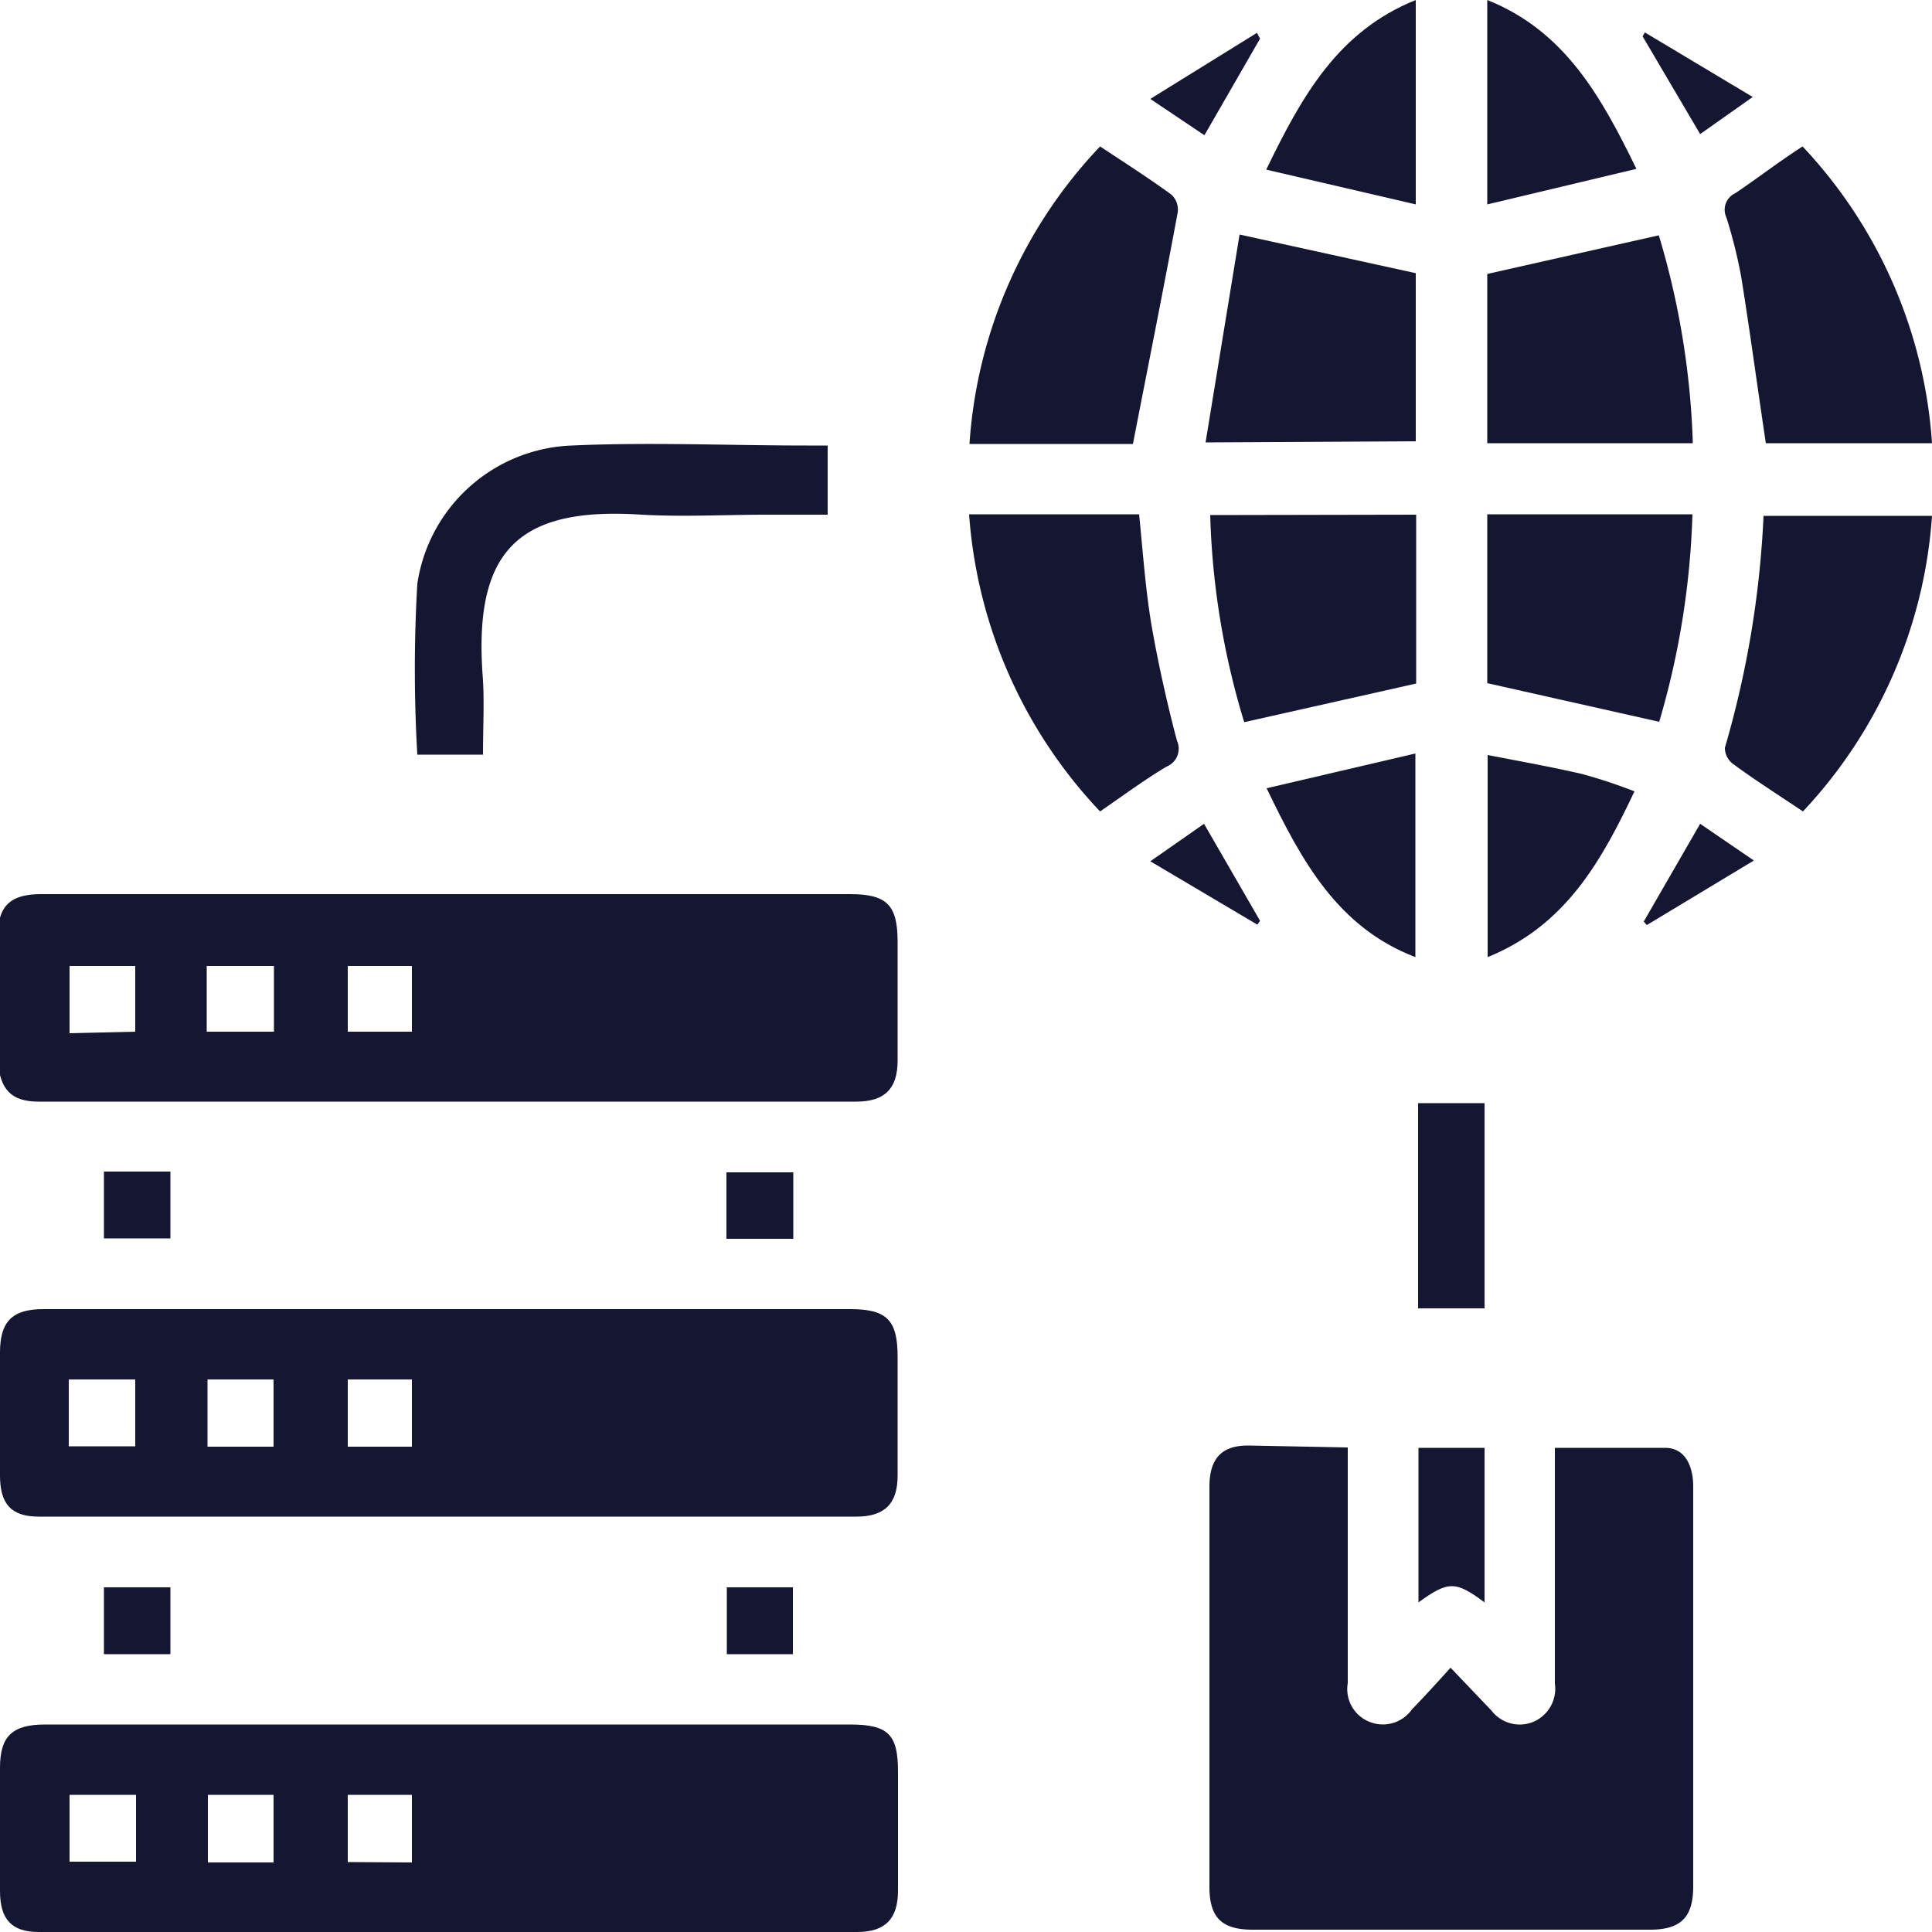
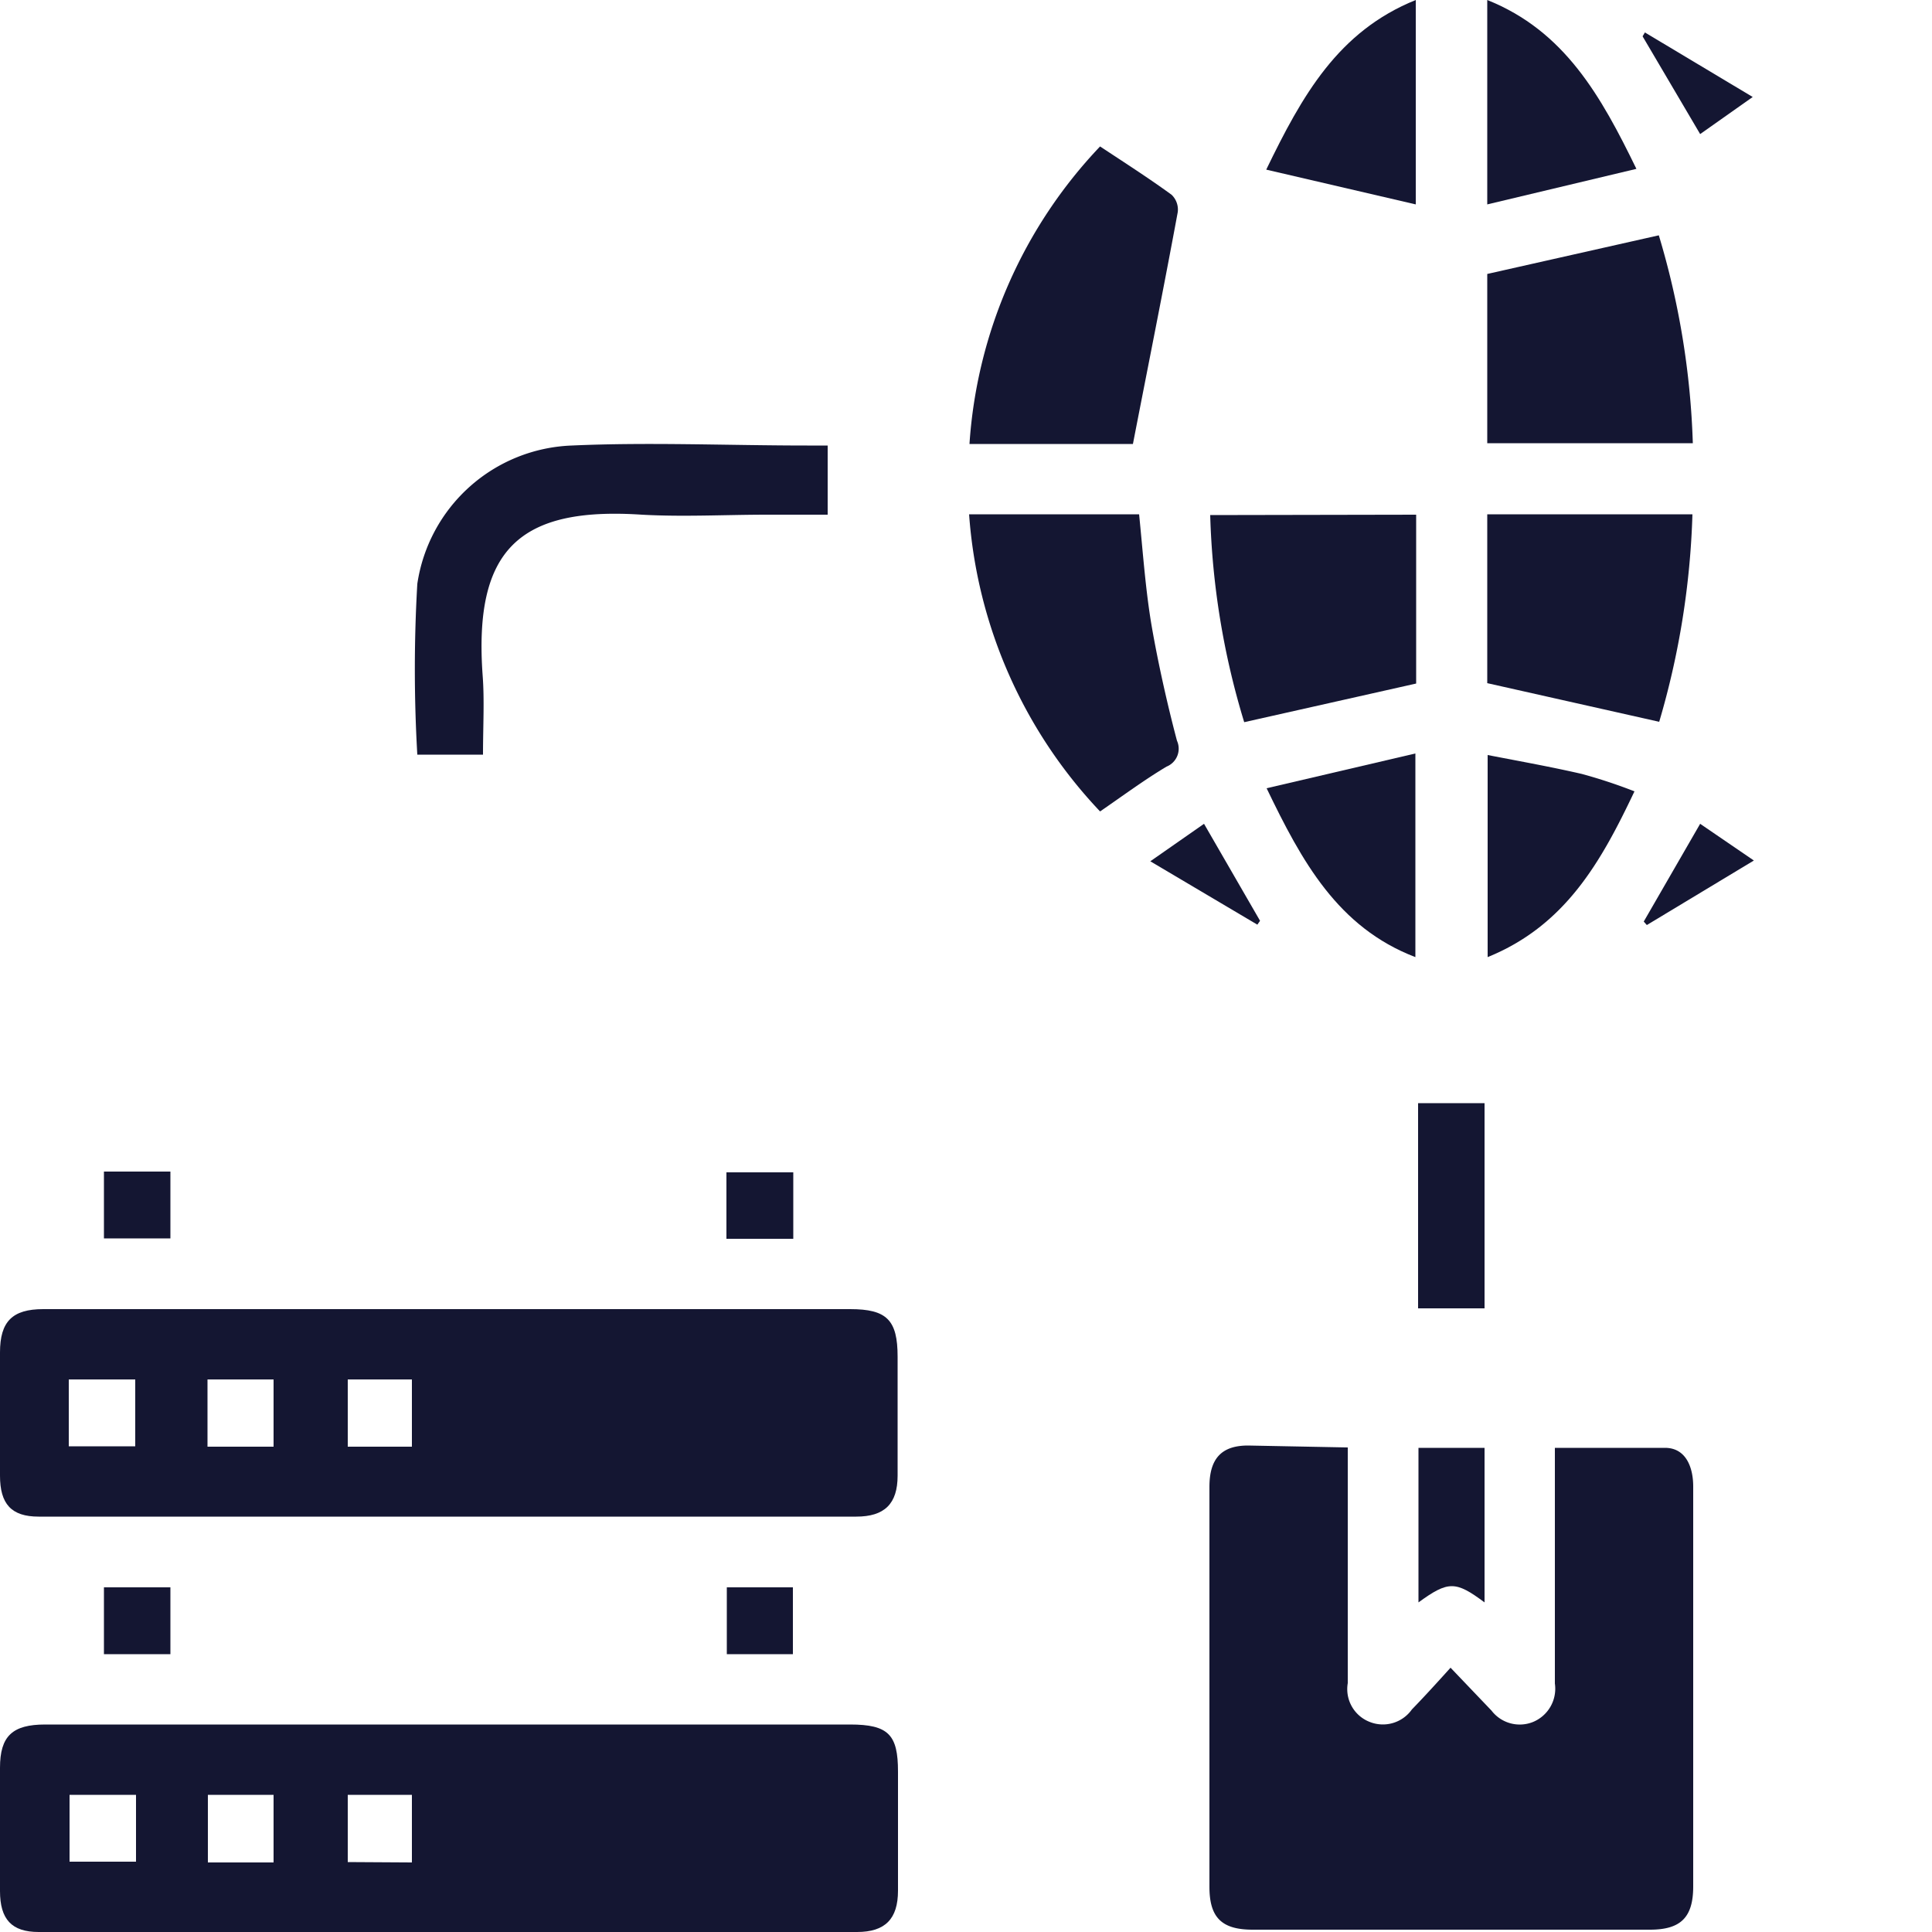
<svg xmlns="http://www.w3.org/2000/svg" id="Layer_6" data-name="Layer 6" viewBox="0 0 50 50">
  <defs>
    <style>.cls-1{fill:#141632;}</style>
  </defs>
  <path class="cls-1" d="M34.88,37.46v6.1a.91.91,0,0,0,.56,1,.92.92,0,0,0,1.1-.32c.32-.33.63-.67,1-1.08l1.06,1.11a.92.92,0,0,0,1.06.3.93.93,0,0,0,.58-1c0-2,0-4,0-6.1,1,0,1.92,0,2.85,0,.54,0,.73.5.73,1,0,1.86,0,3.73,0,5.59v4.76c0,.8-.32,1.12-1.12,1.12H32.42c-.8,0-1.12-.31-1.12-1.11q0-5.18,0-10.35c0-.74.32-1.07,1-1.07Z" />
  <path class="cls-1" d="M11.6,33.88H22c.95,0,1.23.28,1.23,1.23v3.08c0,.73-.34,1.06-1.07,1.06H1C.29,39.25,0,38.92,0,38.19V35c0-.8.32-1.12,1.12-1.12ZM1.78,35.7v1.73H3.5V35.7Zm5.3,1.74V35.7H5.37v1.74Zm3.58,0V35.7H9v1.74Z" />
-   <path class="cls-1" d="M11.66,23.14H22c.95,0,1.23.28,1.23,1.23v3.08c0,.73-.34,1.06-1.07,1.06H1c-.73,0-1-.33-1.06-1.07V24.25c0-.8.32-1.11,1.12-1.11Zm-1,3.56V25H9V26.7Zm-7.16,0V25H1.8v1.74Zm1.85,0H7.09V25H5.35Z" />
  <path class="cls-1" d="M11.59,44.63H22c1,0,1.24.27,1.24,1.22v3.08c0,.73-.33,1.07-1.06,1.07H1C.3,50,0,49.67,0,48.94V45.75c0-.82.32-1.12,1.17-1.12ZM3.52,46.45H1.8v1.73H3.52ZM7.08,48.2V46.45H5.38V48.2Zm3.58,0V46.45H9v1.74Z" />
  <path class="cls-1" d="M12.5,19.53H10.8a38.25,38.25,0,0,1,0-4.42,4.2,4.2,0,0,1,4-3.58c2-.09,4.06,0,6.09,0h.53v1.79H19.85c-1.08,0-2.16.06-3.24,0-3.18-.21-4.35.91-4.12,4.15C12.54,18.11,12.5,18.8,12.5,19.53Z" />
  <path class="cls-1" d="M28.47,3.79c.65.43,1.26.82,1.85,1.25a.53.53,0,0,1,.16.45c-.37,2-.76,3.94-1.16,6H25.09A12.36,12.36,0,0,1,28.47,3.79Z" />
-   <path class="cls-1" d="M46.65,3.79A12.41,12.41,0,0,1,50,11.47H45.7c-.22-1.46-.41-2.89-.64-4.32a13,13,0,0,0-.38-1.52A.47.47,0,0,1,44.91,5C45.49,4.61,46,4.21,46.65,3.79Z" />
  <path class="cls-1" d="M25.08,13.31h4.4c.1,1,.17,2,.33,2.92s.4,2,.65,2.94a.5.5,0,0,1-.27.67c-.57.34-1.11.74-1.72,1.16A12.47,12.47,0,0,1,25.08,13.31Z" />
-   <path class="cls-1" d="M46.66,21c-.64-.43-1.24-.81-1.81-1.23a.52.52,0,0,1-.21-.42,25.4,25.4,0,0,0,1-6H50A12.41,12.41,0,0,1,46.66,21Z" />
-   <path class="cls-1" d="M31.2,11.45l.88-5.38,4.56,1v4.35Z" />
  <path class="cls-1" d="M43.81,11.47H38.49V7.09l4.44-1A20.87,20.87,0,0,1,43.81,11.47Z" />
  <path class="cls-1" d="M36.65,13.32v4.37l-4.45,1a20.24,20.24,0,0,1-.88-5.36Z" />
  <path class="cls-1" d="M38.49,13.31H43.8a21.15,21.15,0,0,1-.86,5.37l-4.45-1Z" />
  <path class="cls-1" d="M32.77,4.39C33.7,2.47,34.63.81,36.64,0V5.29Z" />
  <path class="cls-1" d="M38.5,19.54c.88.17,1.66.31,2.44.49a13.47,13.47,0,0,1,1.36.45c-.86,1.81-1.78,3.47-3.8,4.29Z" />
  <path class="cls-1" d="M38.49,5.29V0c2,.8,2.94,2.48,3.86,4.37Z" />
  <path class="cls-1" d="M32.78,20.4l3.85-.9v5.27C34.62,24,33.69,22.29,32.78,20.4Z" />
  <path class="cls-1" d="M38.42,33.86H36.7V28.55h1.72Z" />
  <path class="cls-1" d="M38.42,41.47c-.75-.56-.94-.56-1.71,0v-4h1.71Z" />
  <path class="cls-1" d="M2.69,30.32H4.41v1.73H2.69Z" />
  <path class="cls-1" d="M20.53,30.34v1.72H18.8V30.34Z" />
  <path class="cls-1" d="M4.41,42.81H2.69V41.08H4.41Z" />
  <path class="cls-1" d="M20.52,42.81H18.81V41.08h1.71Z" />
-   <path class="cls-1" d="M32.61,1l-1.44,2.5-1.4-.94L32.53.85Z" />
  <path class="cls-1" d="M31.16,21.32l1.45,2.51-.07.1-2.77-1.64Z" />
  <path class="cls-1" d="M44,21.32l1.39.95-2.77,1.67-.08-.09Z" />
  <path class="cls-1" d="M45.36,2.51,44,3.47,42.51.94l.06-.1Z" />
</svg>